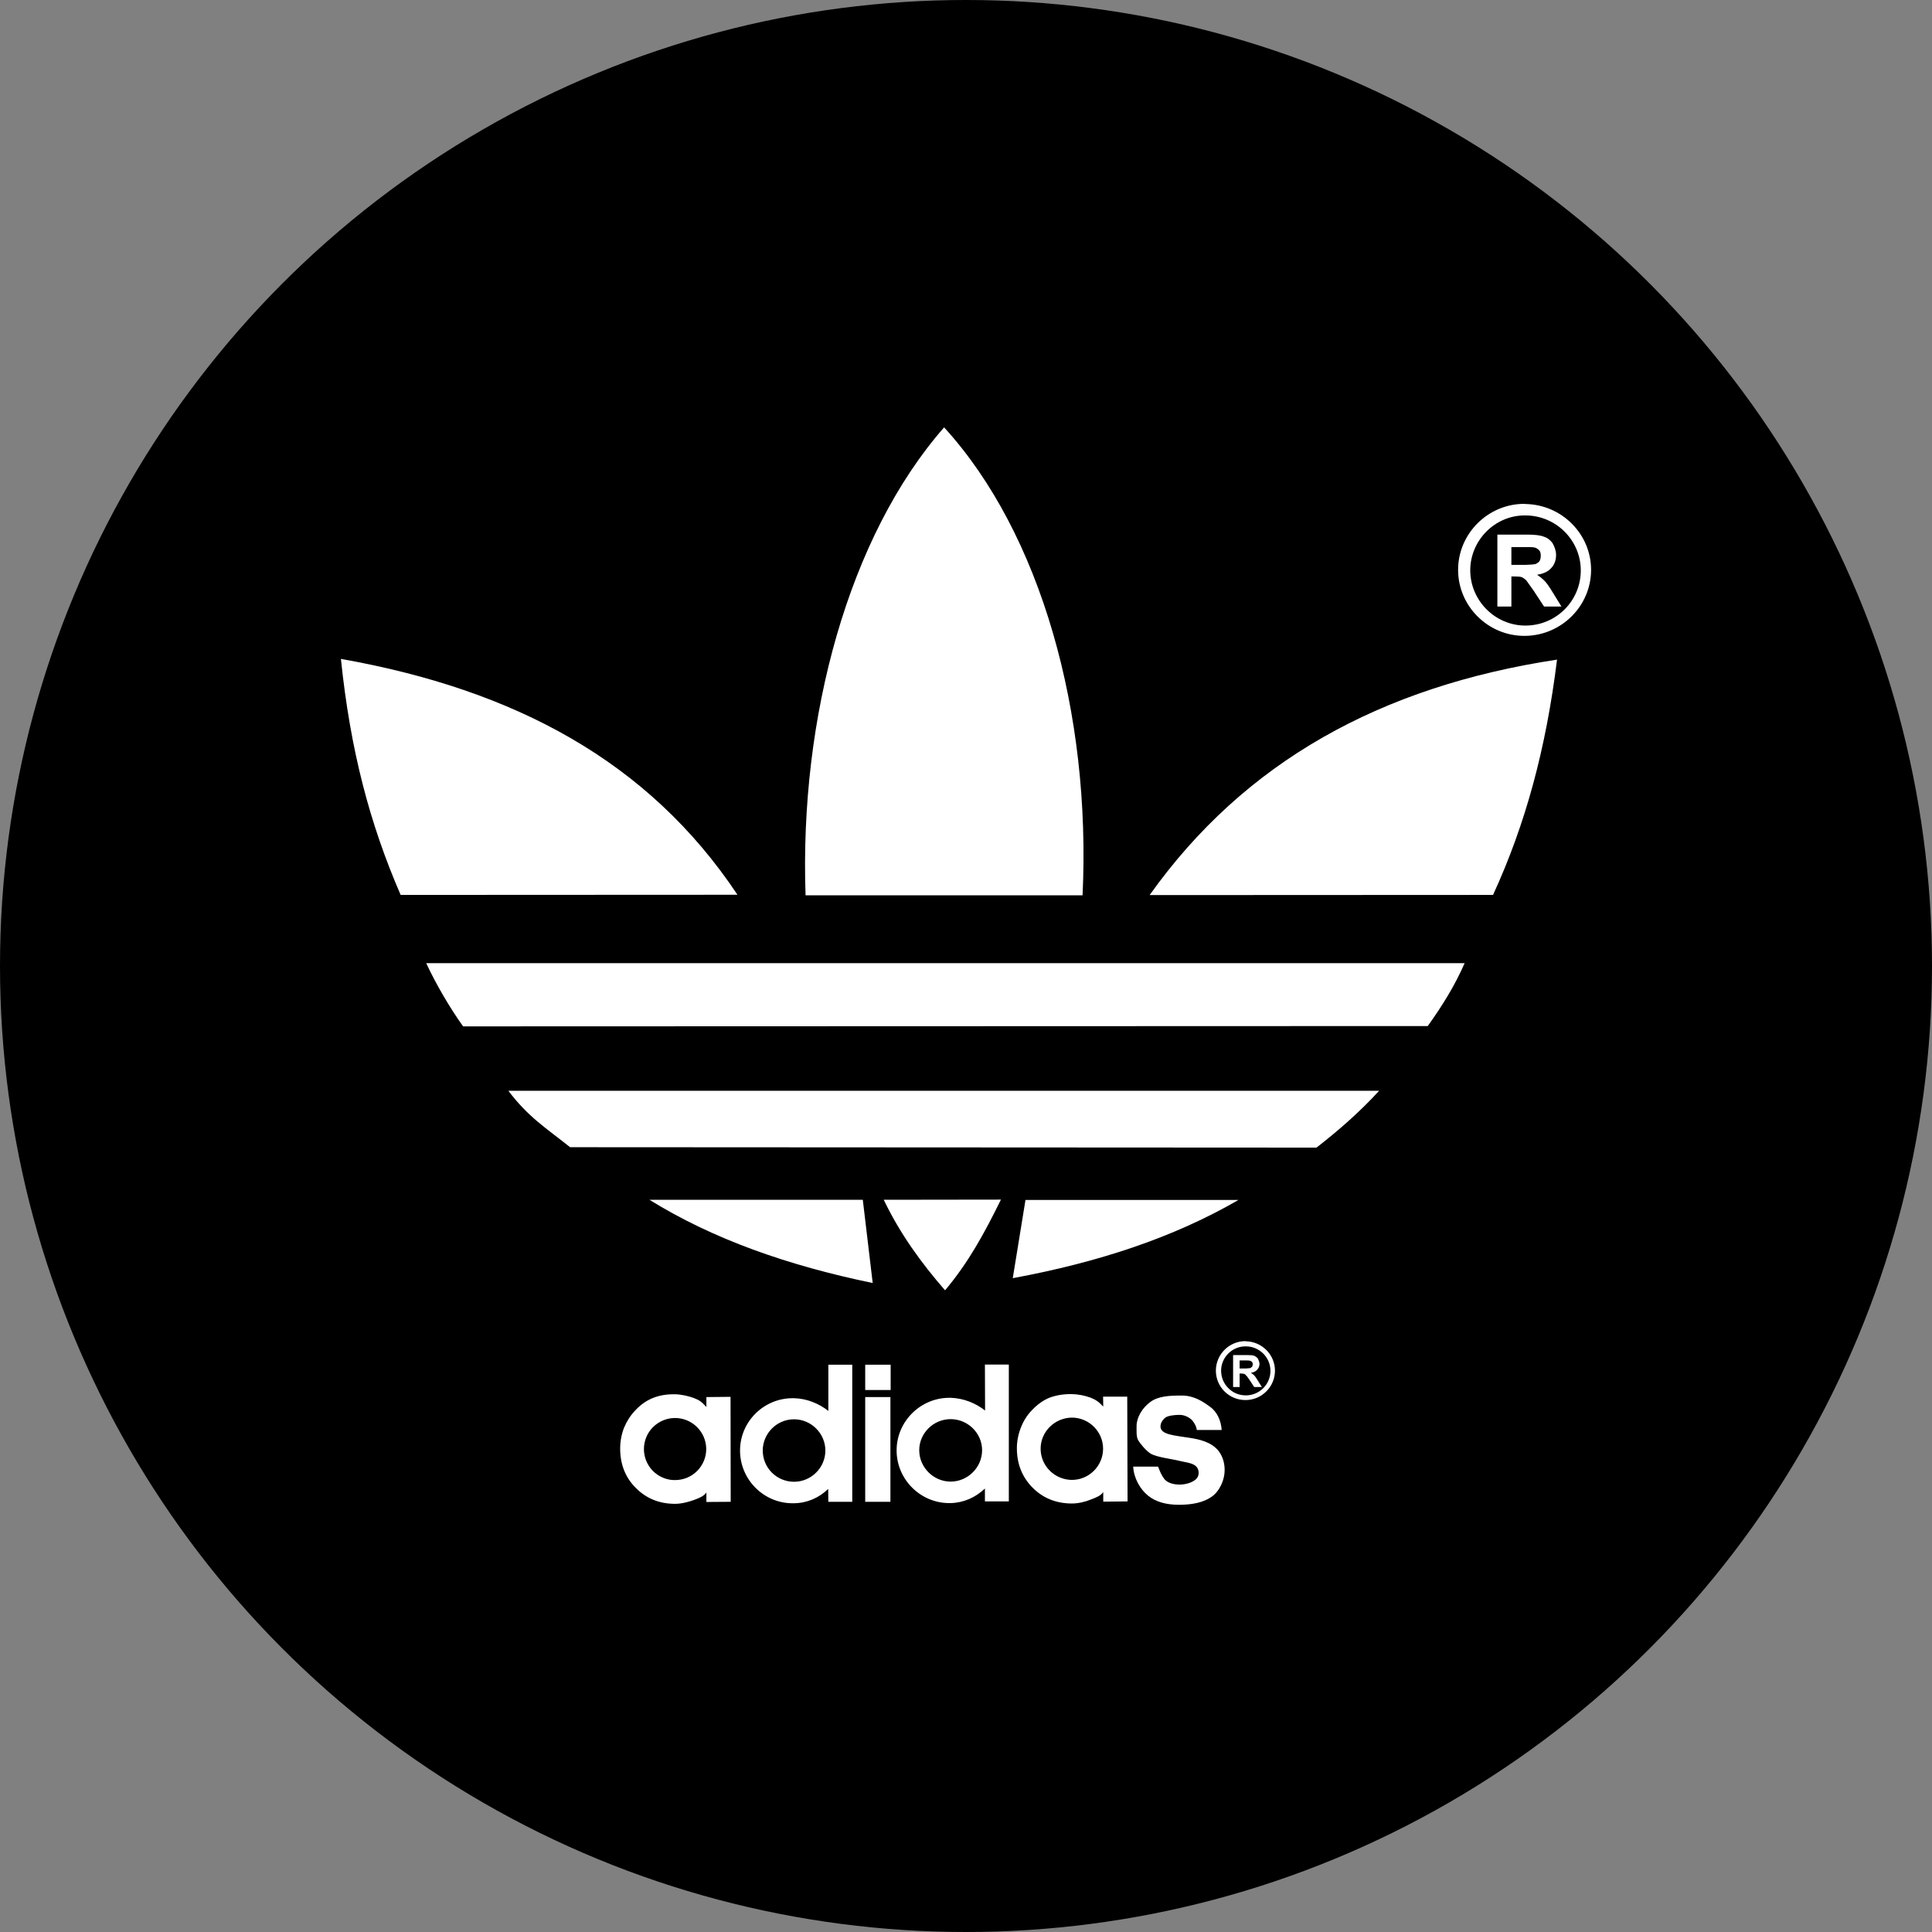
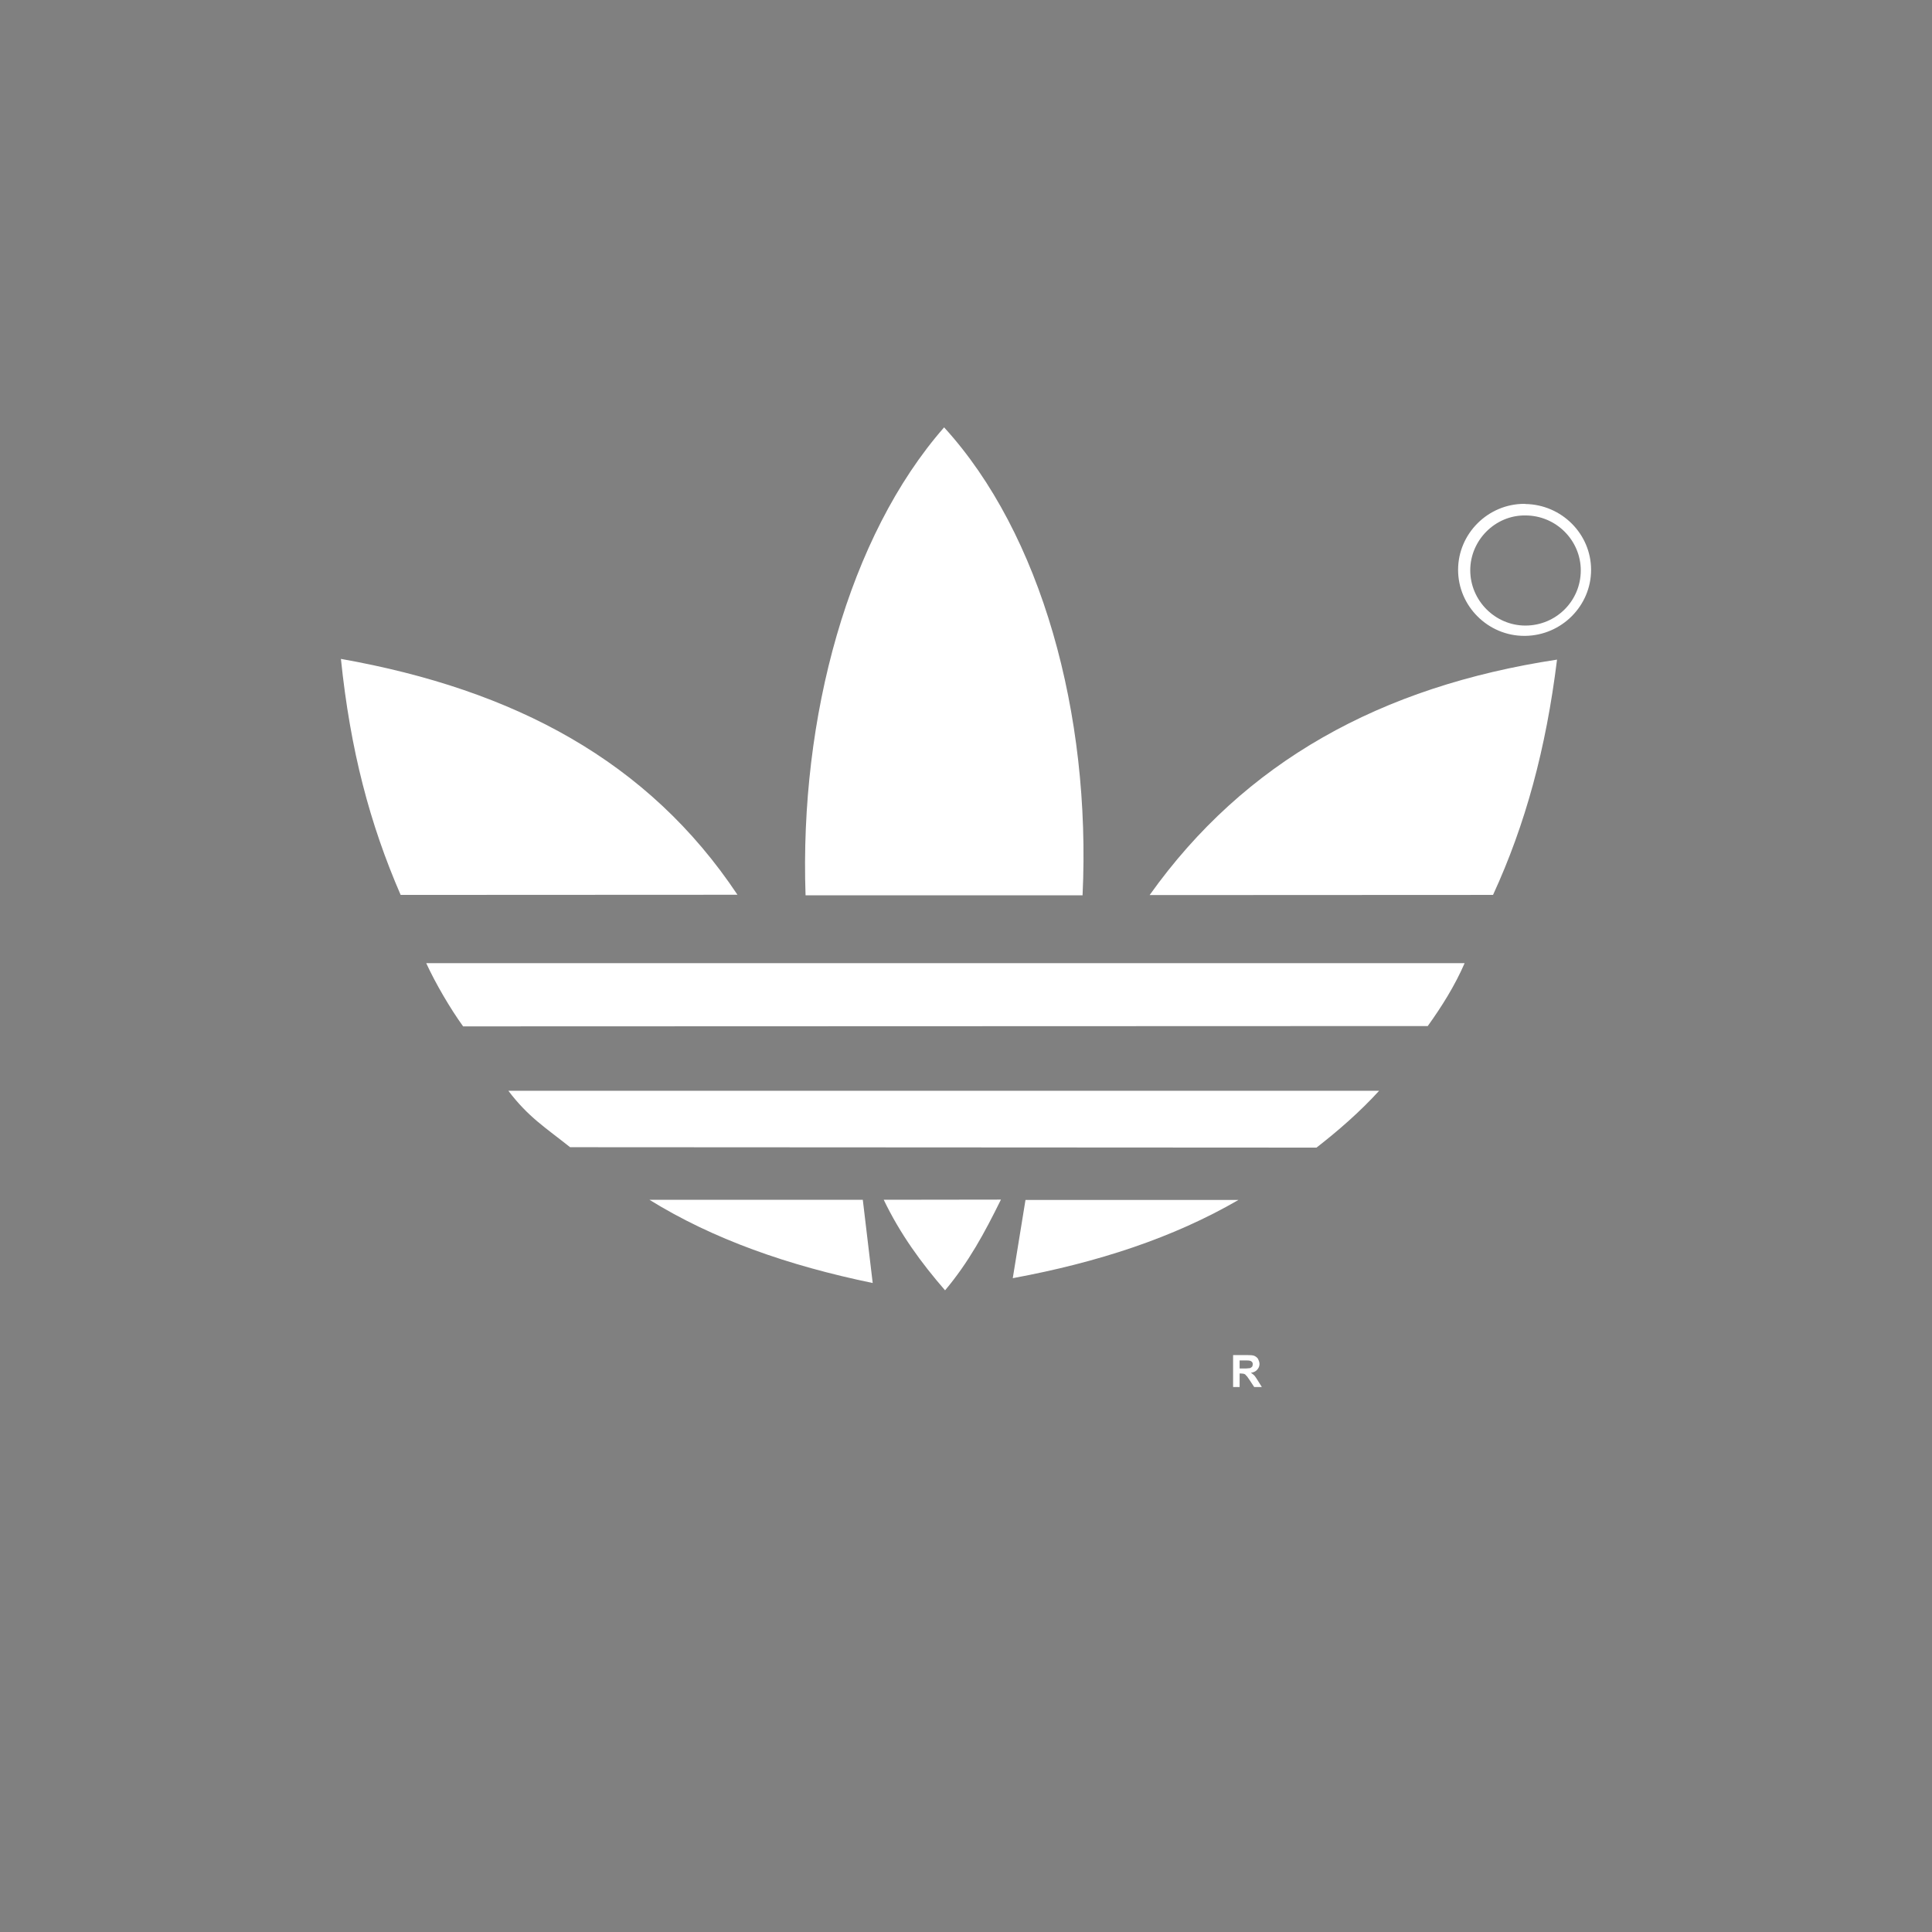
<svg xmlns="http://www.w3.org/2000/svg" width="24" height="24" viewBox="0 0 24 24" fill="none">
  <rect x="0" y="0" width="24" height="24" fill="#808080" stroke="none" />
-   <circle cx="12" cy="12" r="12" fill="black" />
-   <path fill-rule="evenodd" clip-rule="evenodd" d="M14.776 17.861C14.586 17.831 14.416 17.822 14.416 17.72C14.416 17.68 14.44 17.638 14.477 17.61C14.509 17.585 14.595 17.576 14.653 17.576C14.714 17.576 14.774 17.606 14.811 17.645C14.834 17.673 14.862 17.717 14.867 17.764H15.176C15.169 17.65 15.12 17.538 15.032 17.476C14.946 17.413 14.835 17.336 14.681 17.336C14.535 17.336 14.391 17.341 14.291 17.415C14.191 17.487 14.119 17.608 14.119 17.713C14.119 17.773 14.114 17.845 14.138 17.889C14.163 17.933 14.238 18.024 14.296 18.059C14.377 18.105 14.567 18.124 14.672 18.152C14.758 18.172 14.862 18.177 14.886 18.263C14.899 18.314 14.883 18.361 14.837 18.391C14.793 18.421 14.725 18.442 14.651 18.442C14.574 18.442 14.5 18.419 14.463 18.372C14.43 18.328 14.412 18.286 14.386 18.219H14.077C14.084 18.361 14.163 18.5 14.261 18.579C14.356 18.656 14.484 18.693 14.646 18.693C14.809 18.693 14.951 18.665 15.055 18.591C15.157 18.516 15.213 18.377 15.213 18.263C15.213 18.166 15.185 18.089 15.141 18.029C15.051 17.91 14.888 17.878 14.776 17.861ZM10.748 18.656H11.061V17.355H10.748V18.656ZM10.748 17.267H11.064V16.953H10.748V17.267ZM10.29 17.527C10.174 17.436 10.025 17.373 9.863 17.369H9.846C9.486 17.369 9.193 17.662 9.193 18.019C9.193 18.379 9.486 18.674 9.846 18.674H9.863C10.025 18.672 10.174 18.607 10.288 18.496L10.29 18.656H10.587V16.953H10.29V17.527ZM9.865 18.407H9.863C9.76 18.407 9.661 18.366 9.588 18.293C9.516 18.221 9.475 18.122 9.475 18.019C9.475 17.808 9.649 17.631 9.863 17.631H9.865C10.076 17.631 10.253 17.806 10.253 18.019C10.253 18.233 10.076 18.407 9.865 18.407ZM12.237 17.522C12.121 17.431 11.972 17.369 11.809 17.364H11.793C11.433 17.364 11.138 17.659 11.138 18.017C11.138 18.377 11.433 18.672 11.793 18.672H11.809C11.972 18.668 12.118 18.602 12.235 18.491V18.651H12.532V16.951H12.235L12.237 17.522ZM11.809 18.405C11.596 18.405 11.419 18.228 11.419 18.015C11.419 17.803 11.596 17.629 11.809 17.629C12.023 17.629 12.2 17.803 12.2 18.015C12.2 18.228 12.023 18.405 11.809 18.405ZM8.775 17.355V17.478C8.715 17.413 8.687 17.392 8.617 17.366C8.554 17.343 8.468 17.322 8.385 17.32H8.371C8.271 17.32 8.183 17.336 8.104 17.369C8.027 17.401 7.955 17.452 7.89 17.522C7.832 17.582 7.785 17.657 7.751 17.738C7.72 17.82 7.704 17.906 7.704 17.994C7.704 18.191 7.769 18.356 7.899 18.484C8.027 18.614 8.19 18.681 8.385 18.681H8.387C8.466 18.681 8.552 18.658 8.622 18.633C8.691 18.607 8.743 18.586 8.775 18.54V18.658L9.077 18.656L9.075 17.352L8.775 17.355ZM8.387 18.386H8.385C8.334 18.387 8.284 18.377 8.237 18.357C8.19 18.338 8.148 18.309 8.112 18.274C8.076 18.238 8.048 18.195 8.028 18.148C8.009 18.102 7.999 18.051 7.999 18.001C7.999 17.898 8.04 17.8 8.112 17.728C8.185 17.656 8.283 17.615 8.385 17.615H8.387C8.599 17.615 8.773 17.789 8.773 18.001C8.773 18.103 8.732 18.201 8.66 18.273C8.587 18.346 8.489 18.386 8.387 18.386ZM13.703 17.35L13.705 17.473C13.645 17.41 13.615 17.39 13.547 17.362C13.473 17.335 13.394 17.32 13.315 17.318H13.301C13.201 17.318 13.113 17.334 13.034 17.364C12.955 17.397 12.883 17.45 12.82 17.517C12.76 17.578 12.713 17.652 12.681 17.736C12.649 17.817 12.632 17.904 12.632 17.991C12.632 18.187 12.699 18.352 12.829 18.482C12.955 18.609 13.12 18.677 13.315 18.677C13.396 18.677 13.482 18.656 13.55 18.628C13.619 18.602 13.673 18.581 13.705 18.535V18.654L14.007 18.651L14.003 17.35H13.703V17.35ZM13.315 18.384C13.101 18.382 12.927 18.21 12.927 17.996C12.927 17.785 13.101 17.613 13.315 17.61C13.529 17.61 13.703 17.785 13.703 17.996C13.703 18.21 13.529 18.384 13.315 18.384ZM15.476 16.662C15.473 16.662 15.471 16.66 15.471 16.66C15.269 16.66 15.104 16.825 15.104 17.027C15.104 17.229 15.269 17.392 15.471 17.392H15.476C15.675 17.39 15.838 17.227 15.838 17.027C15.838 16.827 15.675 16.665 15.476 16.662ZM15.476 17.334C15.435 17.334 15.396 17.326 15.358 17.311C15.321 17.295 15.287 17.273 15.259 17.244C15.23 17.216 15.208 17.182 15.192 17.145C15.177 17.107 15.169 17.067 15.169 17.027C15.169 16.862 15.306 16.723 15.476 16.725C15.645 16.725 15.782 16.862 15.782 17.029C15.782 17.197 15.645 17.334 15.476 17.334Z" fill="white" />
  <path fill-rule="evenodd" clip-rule="evenodd" d="M15.583 17.088C15.569 17.075 15.555 17.063 15.539 17.053C15.573 17.049 15.601 17.035 15.618 17.014C15.634 16.997 15.646 16.972 15.646 16.944C15.646 16.921 15.636 16.898 15.627 16.879C15.615 16.863 15.599 16.85 15.58 16.842C15.562 16.835 15.531 16.833 15.487 16.833H15.318V17.23H15.399V17.062H15.413C15.432 17.062 15.445 17.065 15.455 17.067C15.464 17.07 15.469 17.074 15.476 17.081C15.476 17.083 15.478 17.083 15.478 17.086C15.487 17.09 15.501 17.111 15.522 17.142L15.58 17.23H15.675L15.627 17.153C15.608 17.123 15.592 17.097 15.583 17.088ZM15.476 17H15.399V16.9H15.476C15.499 16.9 15.515 16.9 15.52 16.902C15.531 16.903 15.542 16.908 15.55 16.916C15.559 16.923 15.562 16.935 15.562 16.946C15.562 16.958 15.559 16.972 15.553 16.979C15.546 16.984 15.539 16.991 15.531 16.995C15.522 16.997 15.504 16.997 15.476 17ZM10.718 14.904H8.067C8.859 15.394 9.786 15.72 10.841 15.938L10.718 14.904ZM12.739 14.906L12.581 15.878C13.64 15.682 14.574 15.376 15.385 14.906H12.739ZM12.434 14.902L10.978 14.904C11.182 15.329 11.443 15.687 11.74 16.029C12.033 15.68 12.228 15.32 12.434 14.902ZM16.354 14.256L7.082 14.251C6.773 14.005 6.563 13.877 6.315 13.55H17.132C16.891 13.815 16.614 14.054 16.354 14.256ZM17.736 12.746L5.753 12.75C5.592 12.527 5.409 12.214 5.295 11.965H18.194C18.073 12.244 17.911 12.502 17.736 12.746ZM9.161 11.115L4.977 11.117C4.593 10.232 4.352 9.319 4.235 8.185C6.392 8.568 8.055 9.454 9.161 11.115ZM13.448 11.122H10.007C9.93 8.908 10.543 6.661 11.728 5.309C12.932 6.626 13.555 8.863 13.448 11.122ZM18.547 11.117L14.281 11.119C15.46 9.463 17.151 8.527 19.342 8.194C19.205 9.303 18.949 10.243 18.547 11.117ZM18.949 6.261C18.945 6.259 18.94 6.259 18.935 6.259C18.485 6.259 18.113 6.628 18.113 7.079C18.113 7.53 18.485 7.899 18.935 7.899H18.949C19.4 7.892 19.765 7.525 19.765 7.079C19.765 6.633 19.4 6.268 18.949 6.261ZM18.949 7.771C18.573 7.771 18.264 7.46 18.264 7.084C18.264 6.712 18.573 6.398 18.949 6.403C19.33 6.403 19.637 6.712 19.637 7.086C19.637 7.465 19.33 7.771 18.949 7.771Z" fill="white" />
-   <path fill-rule="evenodd" clip-rule="evenodd" d="M19.188 7.217C19.16 7.188 19.128 7.162 19.093 7.14C19.17 7.128 19.23 7.103 19.272 7.054C19.309 7.015 19.33 6.959 19.33 6.894C19.33 6.84 19.311 6.792 19.288 6.75C19.263 6.713 19.223 6.68 19.181 6.668C19.14 6.65 19.07 6.641 18.972 6.641H18.601V7.535H18.775V7.161H18.812C18.854 7.161 18.884 7.163 18.905 7.17C18.919 7.177 18.935 7.187 18.949 7.2C18.951 7.203 18.956 7.205 18.958 7.207C18.972 7.228 19.005 7.27 19.053 7.34L19.181 7.535H19.397L19.291 7.363C19.249 7.293 19.212 7.24 19.188 7.217ZM18.949 7.017H18.775V6.796H18.949C19 6.796 19.035 6.796 19.047 6.799C19.079 6.801 19.102 6.817 19.116 6.833C19.135 6.847 19.14 6.875 19.14 6.903C19.14 6.926 19.135 6.954 19.123 6.973C19.109 6.987 19.093 7.001 19.07 7.008C19.051 7.012 19.014 7.015 18.949 7.017Z" fill="white" />
</svg>